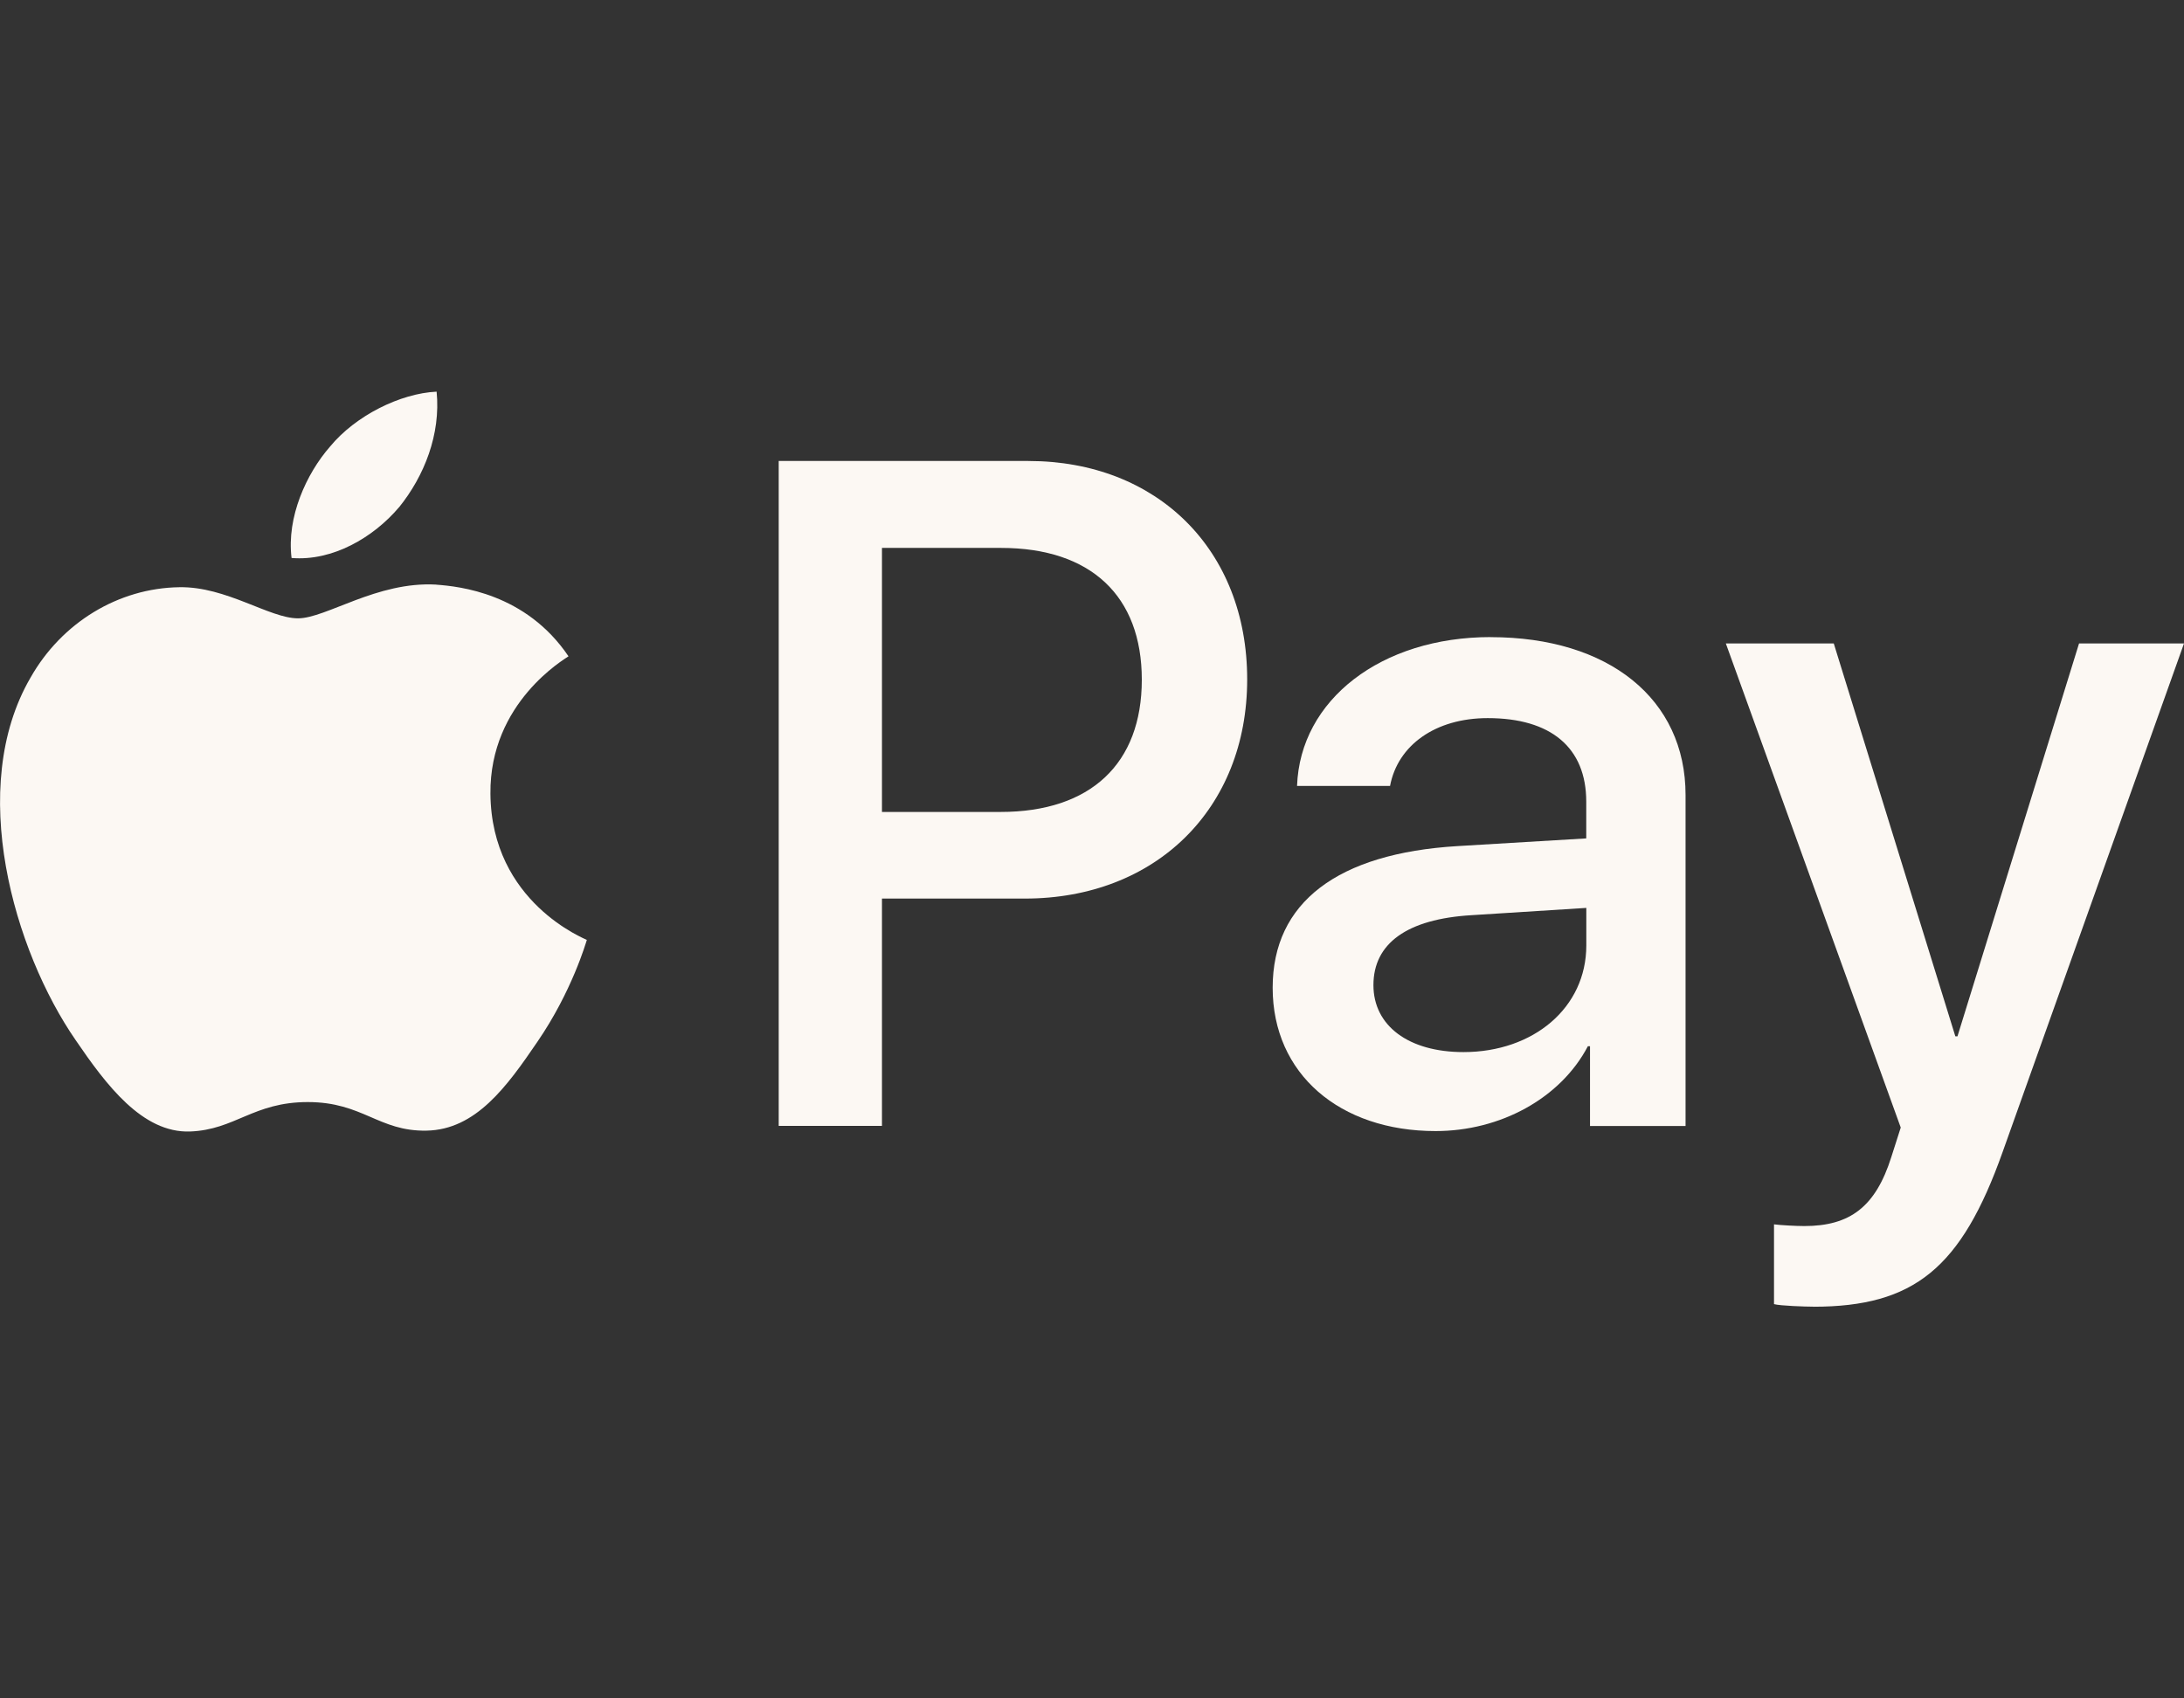
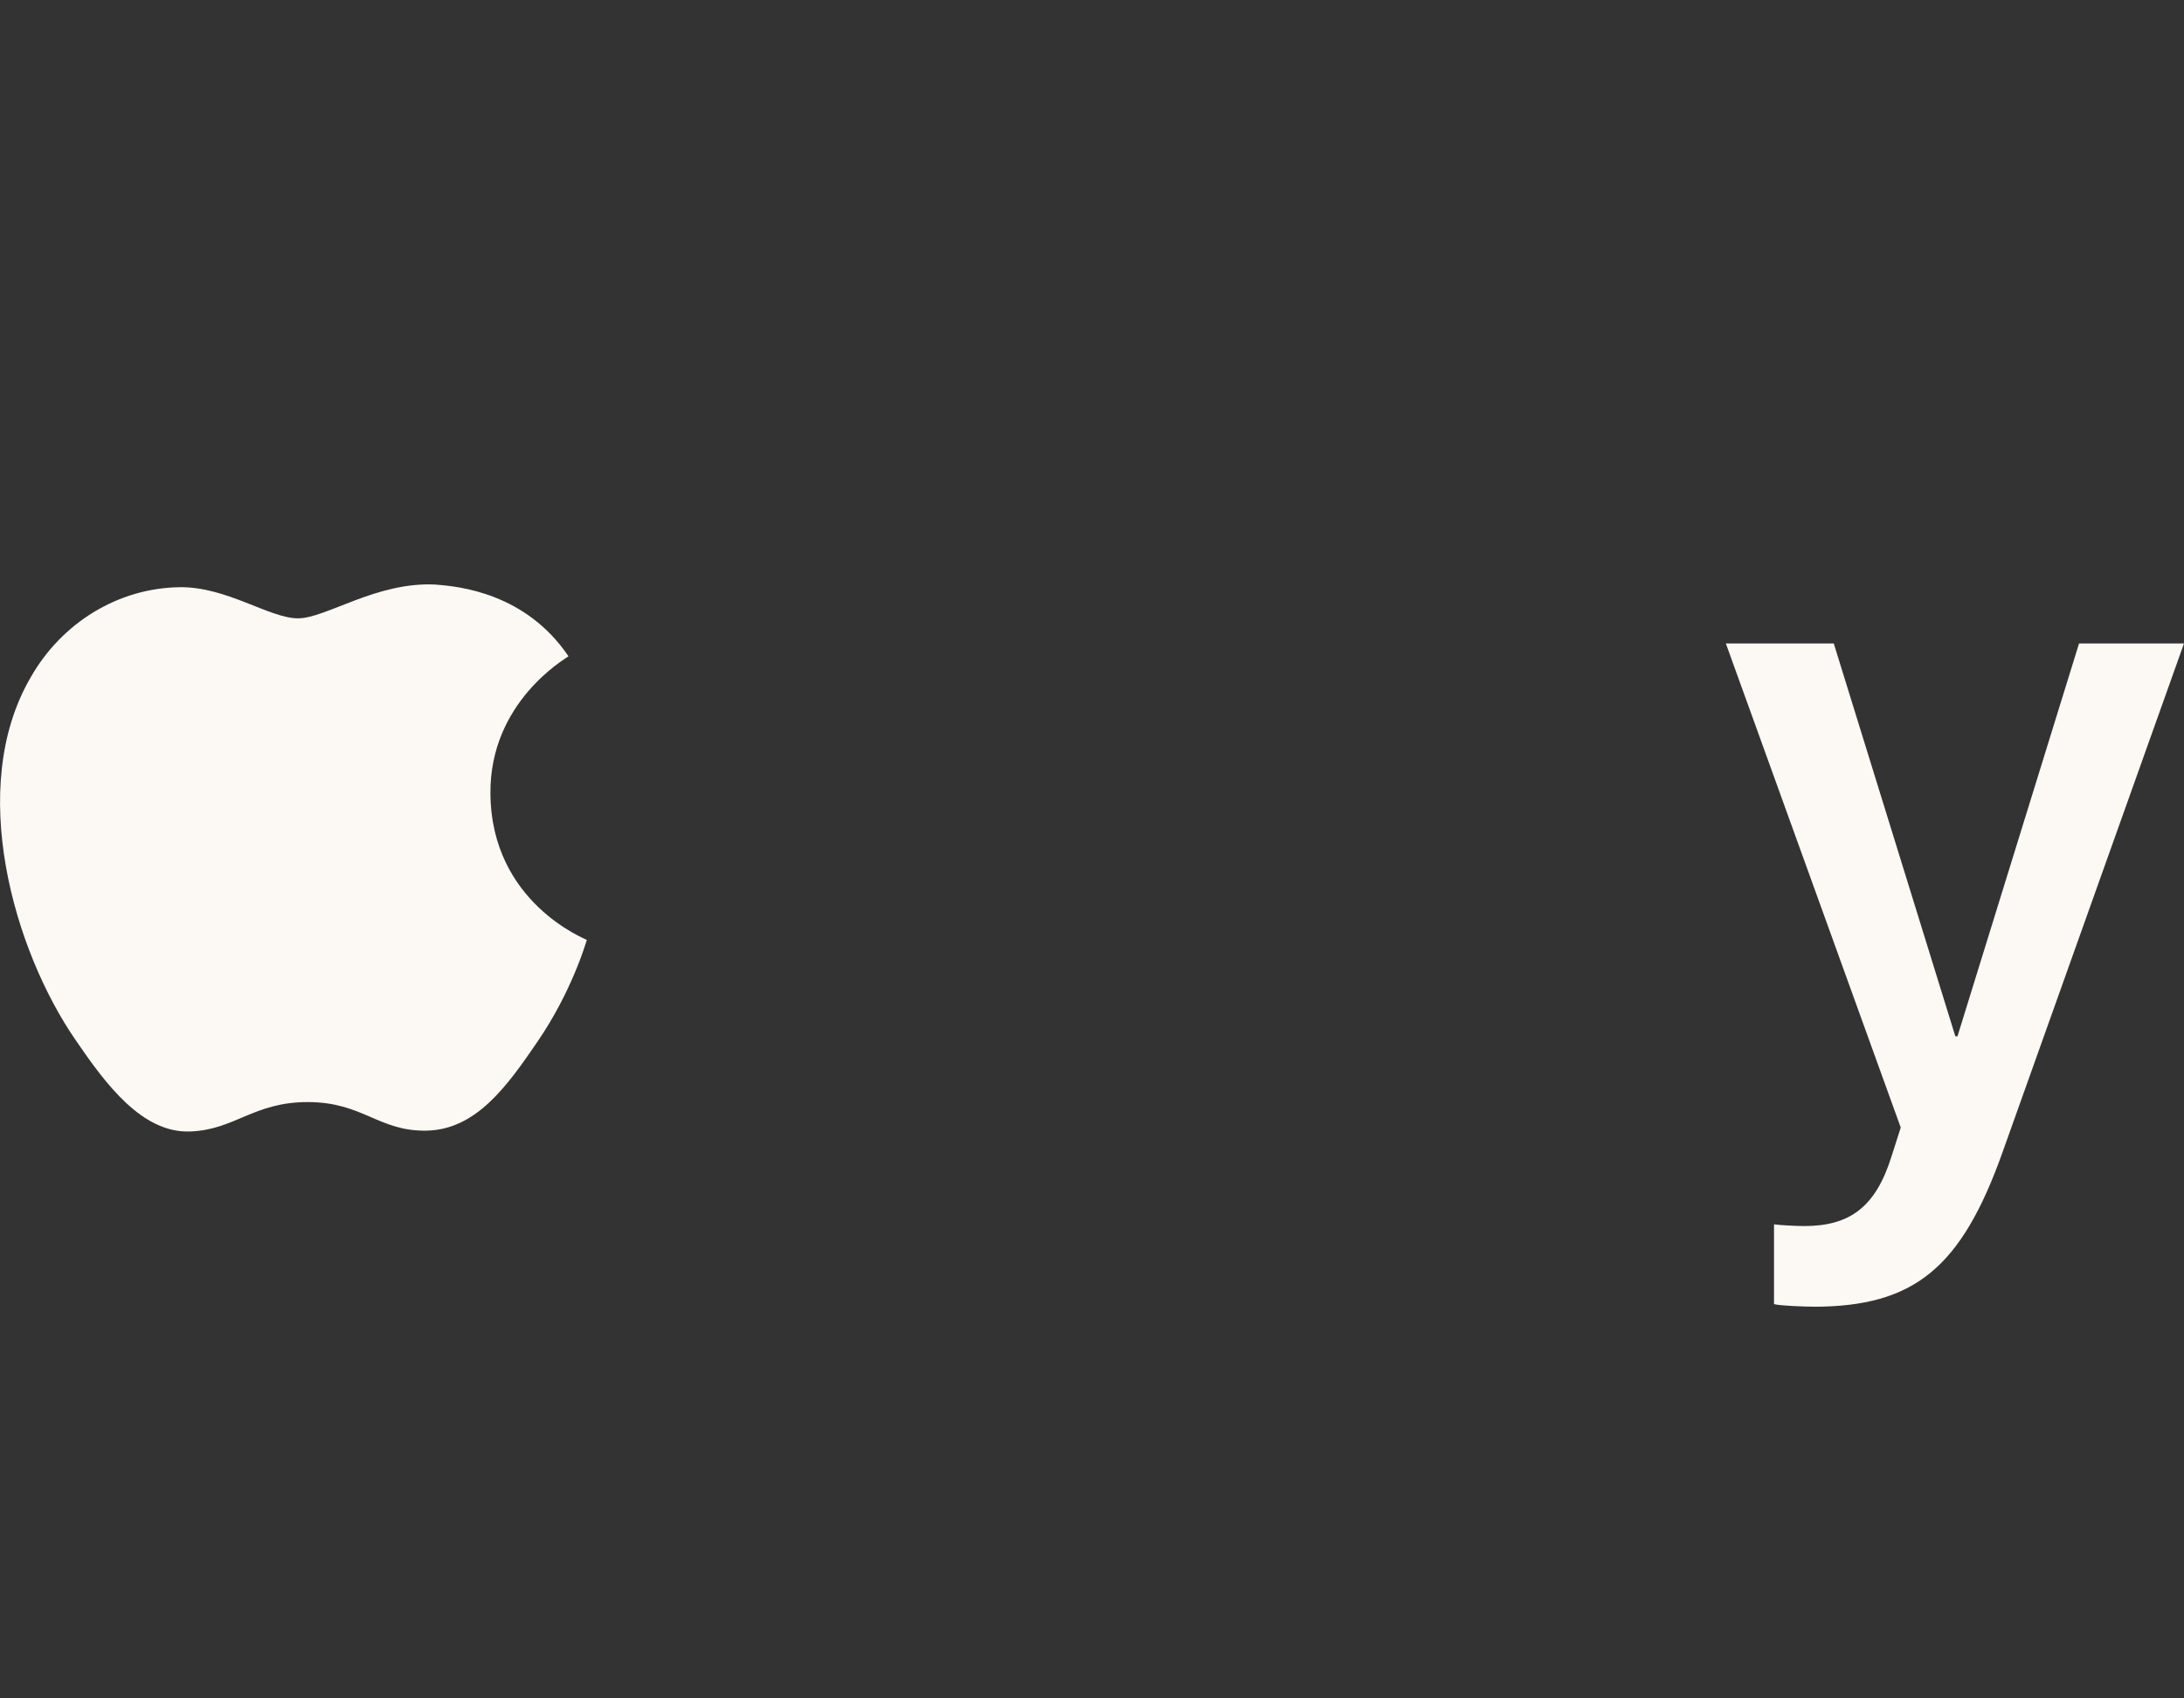
<svg xmlns="http://www.w3.org/2000/svg" version="1.1" viewBox="0 0 36 28">
  <rect x="0" y="0" width="36" height="28" fill="#333333" stroke="none" />
  <defs>
    <style>
      .cls-1 {
        fill: #fcf8f3;
      }
    </style>
  </defs>
  <g>
    <g id="Layer_1">
      <g>
-         <path class="cls-1" d="M6.578,8.362c-.422.499-1.097.893-1.772.837-.084-.675.246-1.392.633-1.835.422-.513,1.16-.879,1.758-.907.07.703-.204,1.392-.619,1.906" />
        <path class="cls-1" d="M7.19,9.638c-.977-.056-1.814.556-2.278.556-.471,0-1.181-.527-1.955-.513-1.006.014-1.941.584-2.454,1.491-1.055,1.814-.274,4.501.745,5.977.499.731,1.097,1.533,1.885,1.505.745-.028,1.041-.485,1.941-.485.907,0,1.167.485,1.955.471.816-.014,1.329-.731,1.828-1.463.57-.83.802-1.638.816-1.681-.014-.014-1.575-.612-1.589-2.412-.014-1.505,1.231-2.222,1.287-2.264-.703-1.041-1.8-1.153-2.18-1.181" />
-         <path class="cls-1" d="M16.95,7.599h-4.114v10.963h1.702v-3.748h2.356c2.152,0,3.664-1.477,3.664-3.614s-1.484-3.6-3.607-3.6ZM16.493,13.386h-1.955v-4.353h1.962c1.477,0,2.321.788,2.321,2.173s-.844,2.18-2.328,2.18Z" />
-         <path class="cls-1" d="M24.573,10.503c-1.807,0-3.143,1.034-3.193,2.454h1.533c.127-.675.752-1.118,1.61-1.118,1.041,0,1.624.485,1.624,1.378v.605l-2.124.127c-1.976.12-3.045.928-3.045,2.335,0,1.42,1.104,2.363,2.686,2.363,1.069,0,2.06-.541,2.51-1.399h.035v1.315h1.575v-5.457c0-1.582-1.266-2.602-3.214-2.602ZM26.148,15.587c0,1.027-.872,1.758-2.025,1.758-.907,0-1.484-.436-1.484-1.104,0-.689.556-1.09,1.617-1.153l1.892-.12v.619Z" />
        <path class="cls-1" d="M29.889,21.543c1.66,0,2.44-.633,3.122-2.553l2.989-8.382h-1.73l-2.004,6.477h-.035l-2.004-6.477h-1.779l2.883,7.981-.155.485c-.26.823-.682,1.139-1.435,1.139-.134,0-.394-.014-.499-.028v1.315c.098.028.52.042.647.042Z" />
      </g>
    </g>
  </g>
</svg>